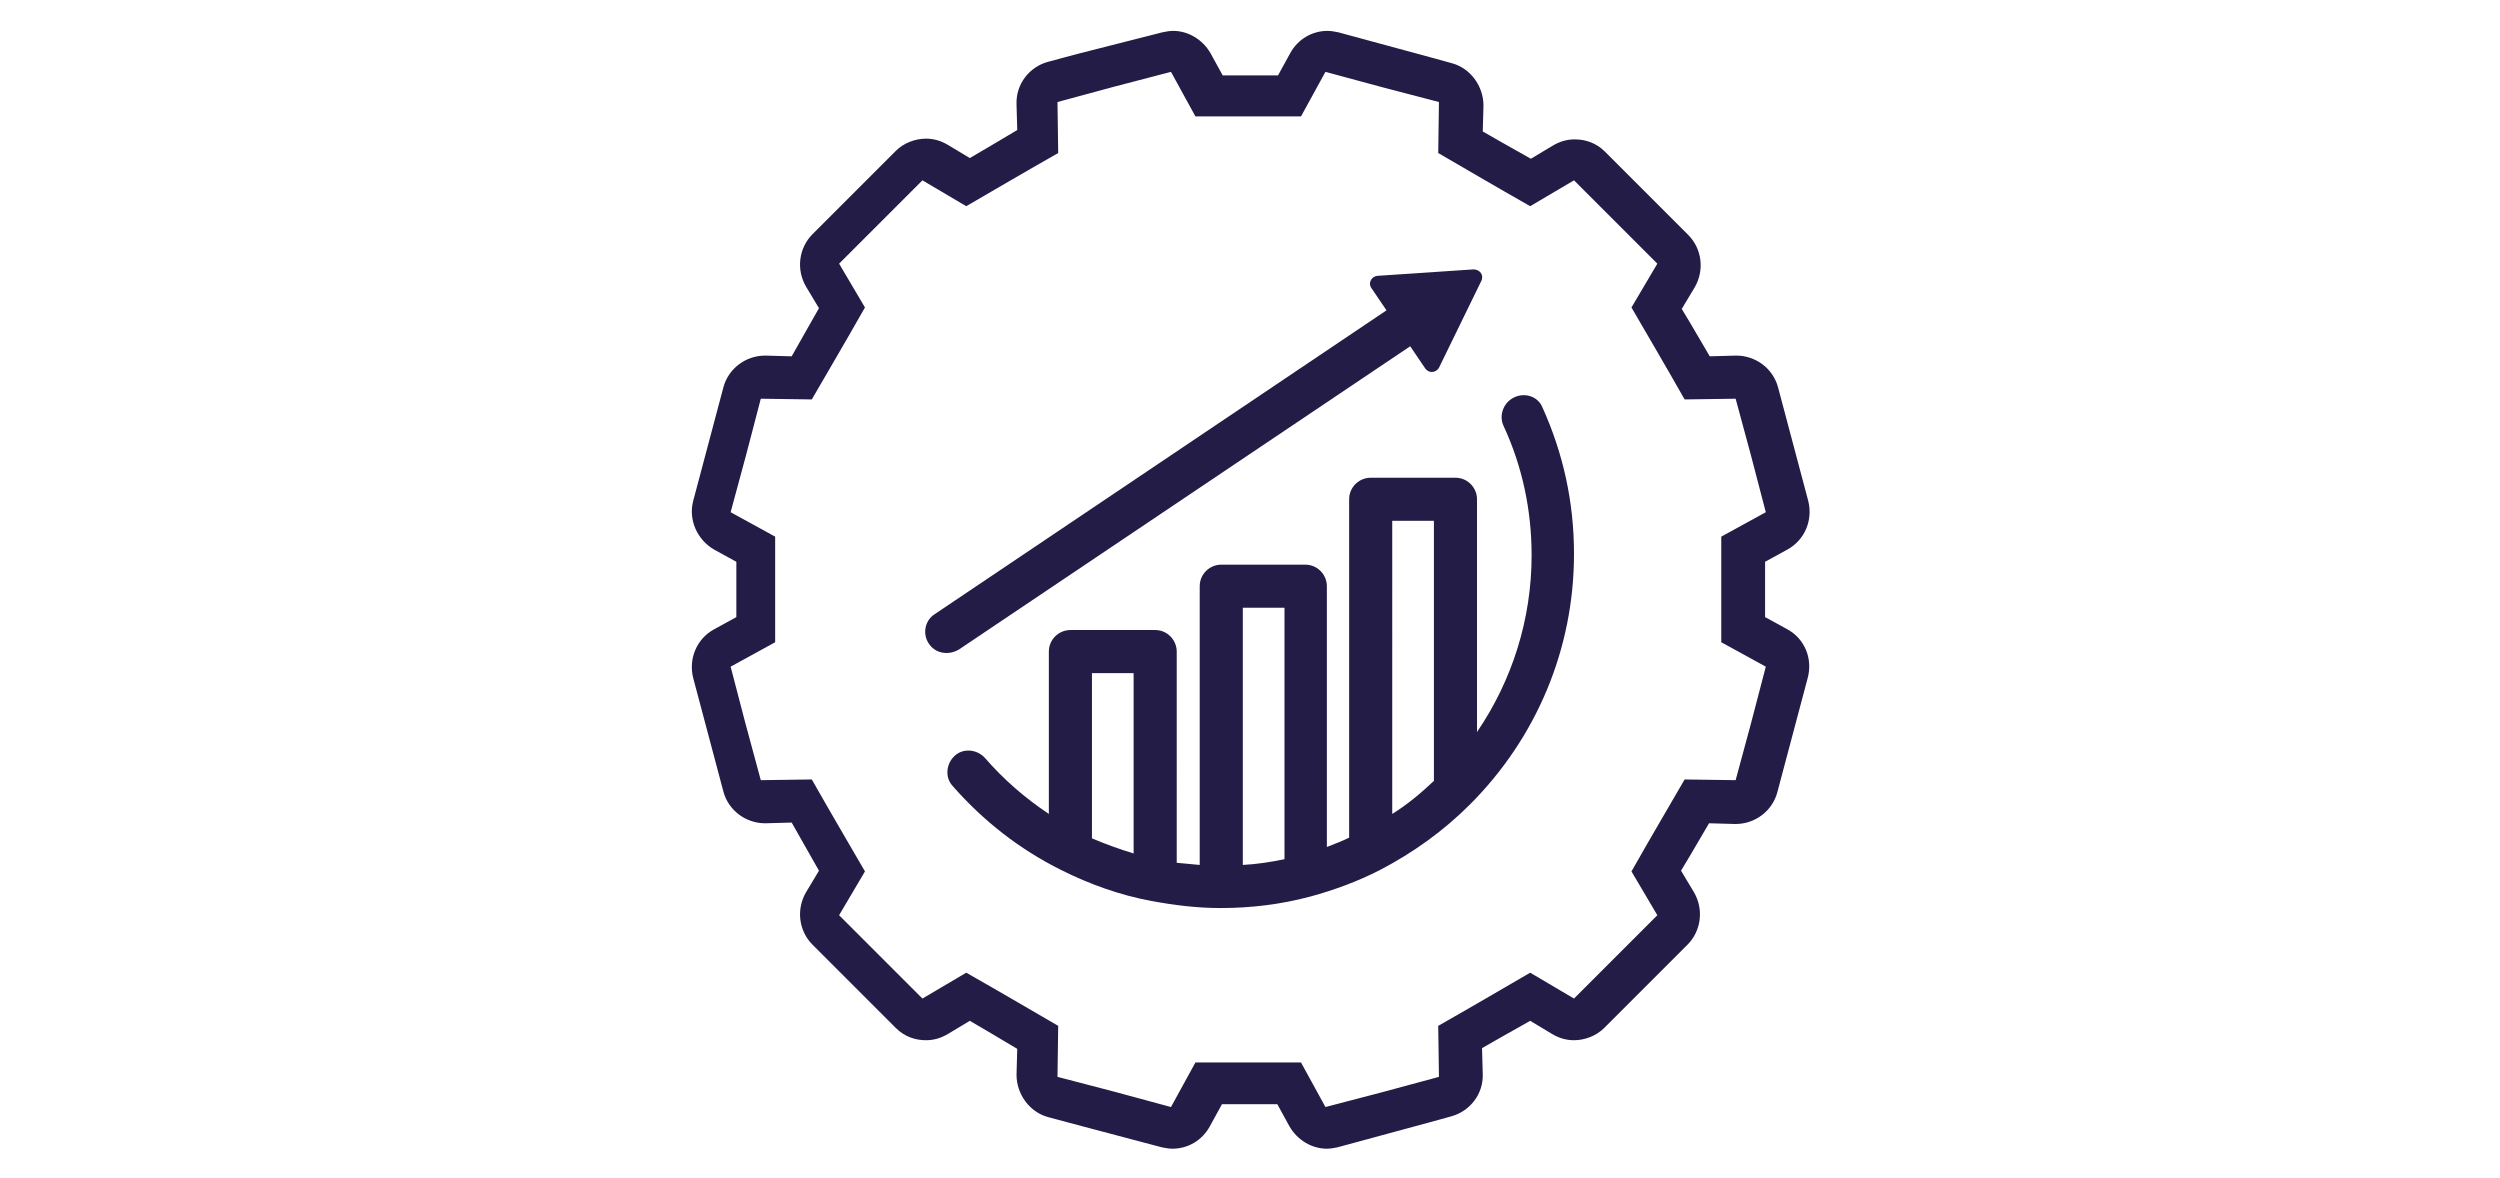
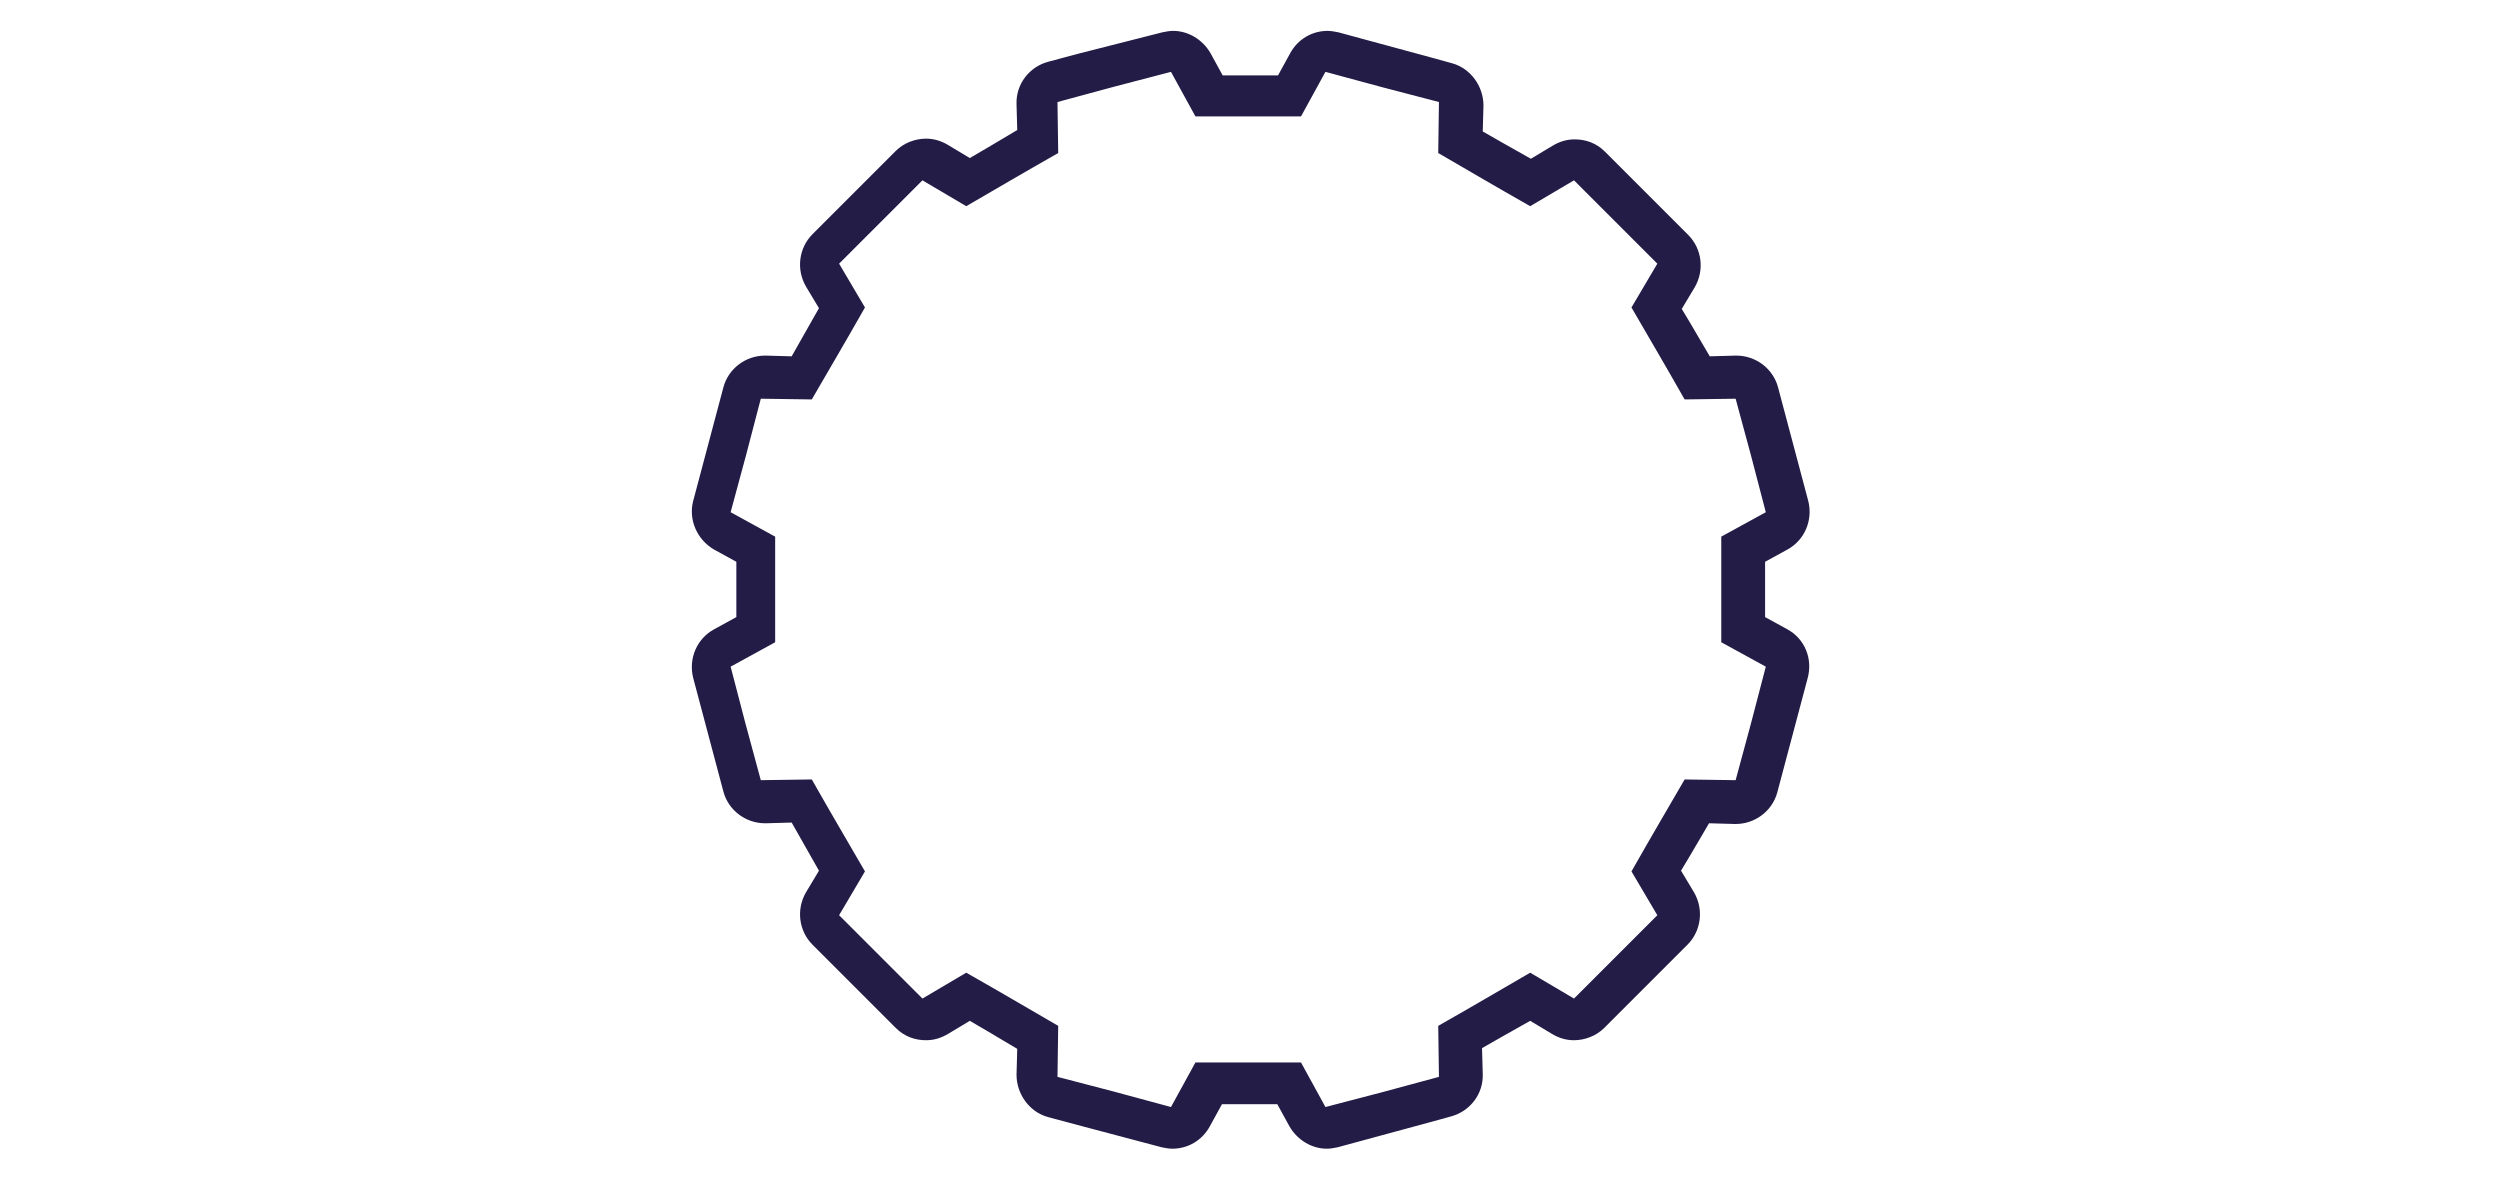
<svg xmlns="http://www.w3.org/2000/svg" version="1.1" id="Layer_2" x="0px" y="0px" viewBox="0 0 348 164" style="enable-background:new 0 0 348 164;" xml:space="preserve">
  <style type="text/css">
	.st0{fill:#221C46;}
</style>
  <g>
    <path class="st0" d="M248.8,87.6l-3.1-1.7v-7.7l3.1-1.7c2.4-1.3,3.6-4.1,2.9-6.8l-2.1-7.9l-2.1-7.9c-0.7-2.6-3.1-4.4-5.8-4.4   c0,0-0.1,0-0.1,0l-3.6,0.1l-2.7-4.6l-1.2-2l1.8-3c1.4-2.4,1-5.4-0.9-7.3l-6.8-6.8l-4.8-4.8c-1.2-1.2-2.7-1.7-4.2-1.7   c-1.1,0-2.1,0.3-3.1,0.9l-3,1.8l-3.9-2.2l-2.8-1.6l0.1-3.6c0-2.7-1.8-5.2-4.4-5.9l-2.9-0.8l-12.9-3.5c-0.5-0.1-1-0.2-1.5-0.2   c-2.1,0-4.1,1.1-5.2,3.1l-1.7,3.1h-7.7l-1.7-3.1c-1.1-1.9-3.1-3.1-5.2-3.1c-0.5,0-1,0.1-1.5,0.2L150,7.5l-4.1,1.1   c-2.6,0.7-4.5,3.1-4.4,5.9l0.1,3.6l-3.7,2.2l-2.9,1.7l-3-1.8c-1-0.6-2-0.9-3.1-0.9c-1.5,0-3.1,0.6-4.2,1.7l-6.7,6.7l-4.9,4.9   c-1.9,1.9-2.3,4.9-0.9,7.3l1.8,3l-2.1,3.7l-1.7,3l-3.6-0.1c0,0-0.1,0-0.1,0c-2.7,0-5.1,1.8-5.8,4.4l-2.1,7.9l-2.1,7.9   c-0.7,2.6,0.5,5.4,2.9,6.8l3.1,1.7v7.7l-3.1,1.7c-2.4,1.3-3.6,4.1-2.9,6.8l2.1,7.9l2.1,7.9c0.7,2.6,3.1,4.4,5.8,4.4   c0,0,0.1,0,0.1,0l3.6-0.1l1.7,3l2.1,3.7l-1.8,3c-1.4,2.4-1,5.4,0.9,7.3l4.9,4.9l6.7,6.7c1.2,1.2,2.7,1.7,4.2,1.7   c1.1,0,2.1-0.3,3.1-0.9l3-1.8l2.9,1.7l3.7,2.2l-0.1,3.6c0,2.7,1.8,5.2,4.4,5.9l4.1,1.1l11.7,3.1c0.5,0.1,1,0.2,1.5,0.2   c2.1,0,4.1-1.1,5.2-3.1l1.7-3.1h7.7l1.7,3.1c1.1,1.9,3.1,3.1,5.2,3.1c0.5,0,1-0.1,1.5-0.2l12.9-3.5l2.9-0.8   c2.6-0.7,4.5-3.1,4.4-5.9l-0.1-3.6l2.8-1.6l3.9-2.2l3,1.8c1,0.6,2,0.9,3.1,0.9c1.5,0,3.1-0.6,4.2-1.7l4.8-4.8l6.8-6.8   c1.9-1.9,2.3-4.9,0.9-7.3l-1.8-3l1.2-2l2.7-4.6l3.6,0.1c0,0,0.1,0,0.1,0c2.7,0,5.1-1.8,5.8-4.4l2.1-7.9l2.1-7.9   C252.4,91.7,251.2,88.9,248.8,87.6z M241.6,108.6l-7.1-0.1c-3.3,5.7-4.1,7-7.4,12.8l3.6,6.1c-6.2,6.2-5.4,5.4-11.6,11.6l-6.1-3.6   c-5.7,3.3-7,4.1-12.8,7.4l0.1,7.1c-8.5,2.3-7.3,2-15.8,4.2l-3.4-6.2c-6.6,0-8.1,0-14.7,0l-3.4,6.2c-8.5-2.3-7.3-2-15.8-4.2l0.1-7.1   c-5.7-3.3-7-4.1-12.8-7.4l-6.1,3.6c-6.2-6.2-5.4-5.4-11.6-11.6l3.6-6.1c-3.3-5.7-4.1-7-7.4-12.8l-7.1,0.1c-2.3-8.5-2-7.3-4.2-15.8   l6.2-3.4c0-6.6,0-8.1,0-14.7l-6.2-3.4c2.3-8.5,2-7.3,4.2-15.8l7.1,0.1c3.3-5.7,4.1-7,7.4-12.8l-3.6-6.1c6.2-6.2,5.4-5.4,11.6-11.6   l6.1,3.6c5.7-3.3,7-4.1,12.8-7.4l-0.1-7.1c8.5-2.3,7.3-2,15.8-4.2l3.4,6.2c6.6,0,8.1,0,14.7,0l3.4-6.2c8.5,2.3,7.3,2,15.8,4.2   l-0.1,7.1c5.7,3.3,7,4.1,12.8,7.4l6.1-3.6c6.2,6.2,5.4,5.4,11.6,11.6l-3.6,6.1c3.3,5.7,4.1,7,7.4,12.8l7.1-0.1   c2.3,8.5,2,7.3,4.2,15.8l-6.2,3.4c0,6.6,0,8.1,0,14.7l6.2,3.4C243.6,101.3,243.9,100.1,241.6,108.6z" />
-     <path class="st0" d="M210.8,55.3c-1.5,0.7-2.2,2.5-1.5,4c2.6,5.6,3.9,11.7,3.9,18c0,8.9-2.7,17.4-7.6,24.6V69.5c0-1.6-1.3-3-3-3   h-11.8c-1.6,0-3,1.3-3,3v47.1c-1,0.5-2.1,0.9-3.1,1.3V81.6c0-1.6-1.3-3-3-3H170c-1.6,0-3,1.3-3,3v38.8c-1.1-0.1-2.1-0.2-3.2-0.3   V90.7c0-1.6-1.3-3-3-3h-11.8c-1.6,0-3,1.3-3,3v22.6c-3.3-2.2-6.3-4.8-8.9-7.8c-1.1-1.2-3-1.4-4.2-0.3c-1.2,1.1-1.4,3-0.3,4.2   c4.3,4.9,9.3,8.8,15.1,11.7c0,0,0,0,0,0c4,2,8.2,3.5,12.5,4.3c0,0,0,0,0,0c3.2,0.6,6.4,1,9.7,1c4.2,0,8.4-0.5,12.5-1.6c0,0,0,0,0,0   c0,0,0,0,0,0c0,0,0,0,0,0c0,0,0,0,0,0c3.3-0.9,6.6-2.1,9.7-3.7c0,0,0,0,0,0c4.6-2.4,8.8-5.4,12.5-9.1c0,0,0,0,0,0   c9.3-9.3,14.5-21.7,14.5-34.9c0-7.2-1.5-14-4.4-20.4C214.1,55.2,212.3,54.6,210.8,55.3z M157.8,118.8c-2-0.6-3.9-1.3-5.8-2.1V93.7   h5.8V118.8z M178.8,119.6c-1.9,0.4-3.9,0.7-5.8,0.8V84.6h5.8V119.6z M199.6,108.7c-1.8,1.7-3.7,3.3-5.8,4.6V72.5h5.8V108.7z" />
-     <path class="st0" d="M196.3,48.2l2.1,3.1c0.5,0.7,1.5,0.6,1.9-0.1l5.9-12.1c0.4-0.8-0.2-1.6-1.1-1.6l-13.4,0.9   c-0.8,0.1-1.3,1-0.8,1.7l2.1,3.1l-62.9,42.3c-1.4,0.9-1.7,2.8-0.8,4.1c0.6,0.9,1.5,1.3,2.5,1.3c0.6,0,1.2-0.2,1.7-0.5L196.3,48.2z" />
  </g>
</svg>